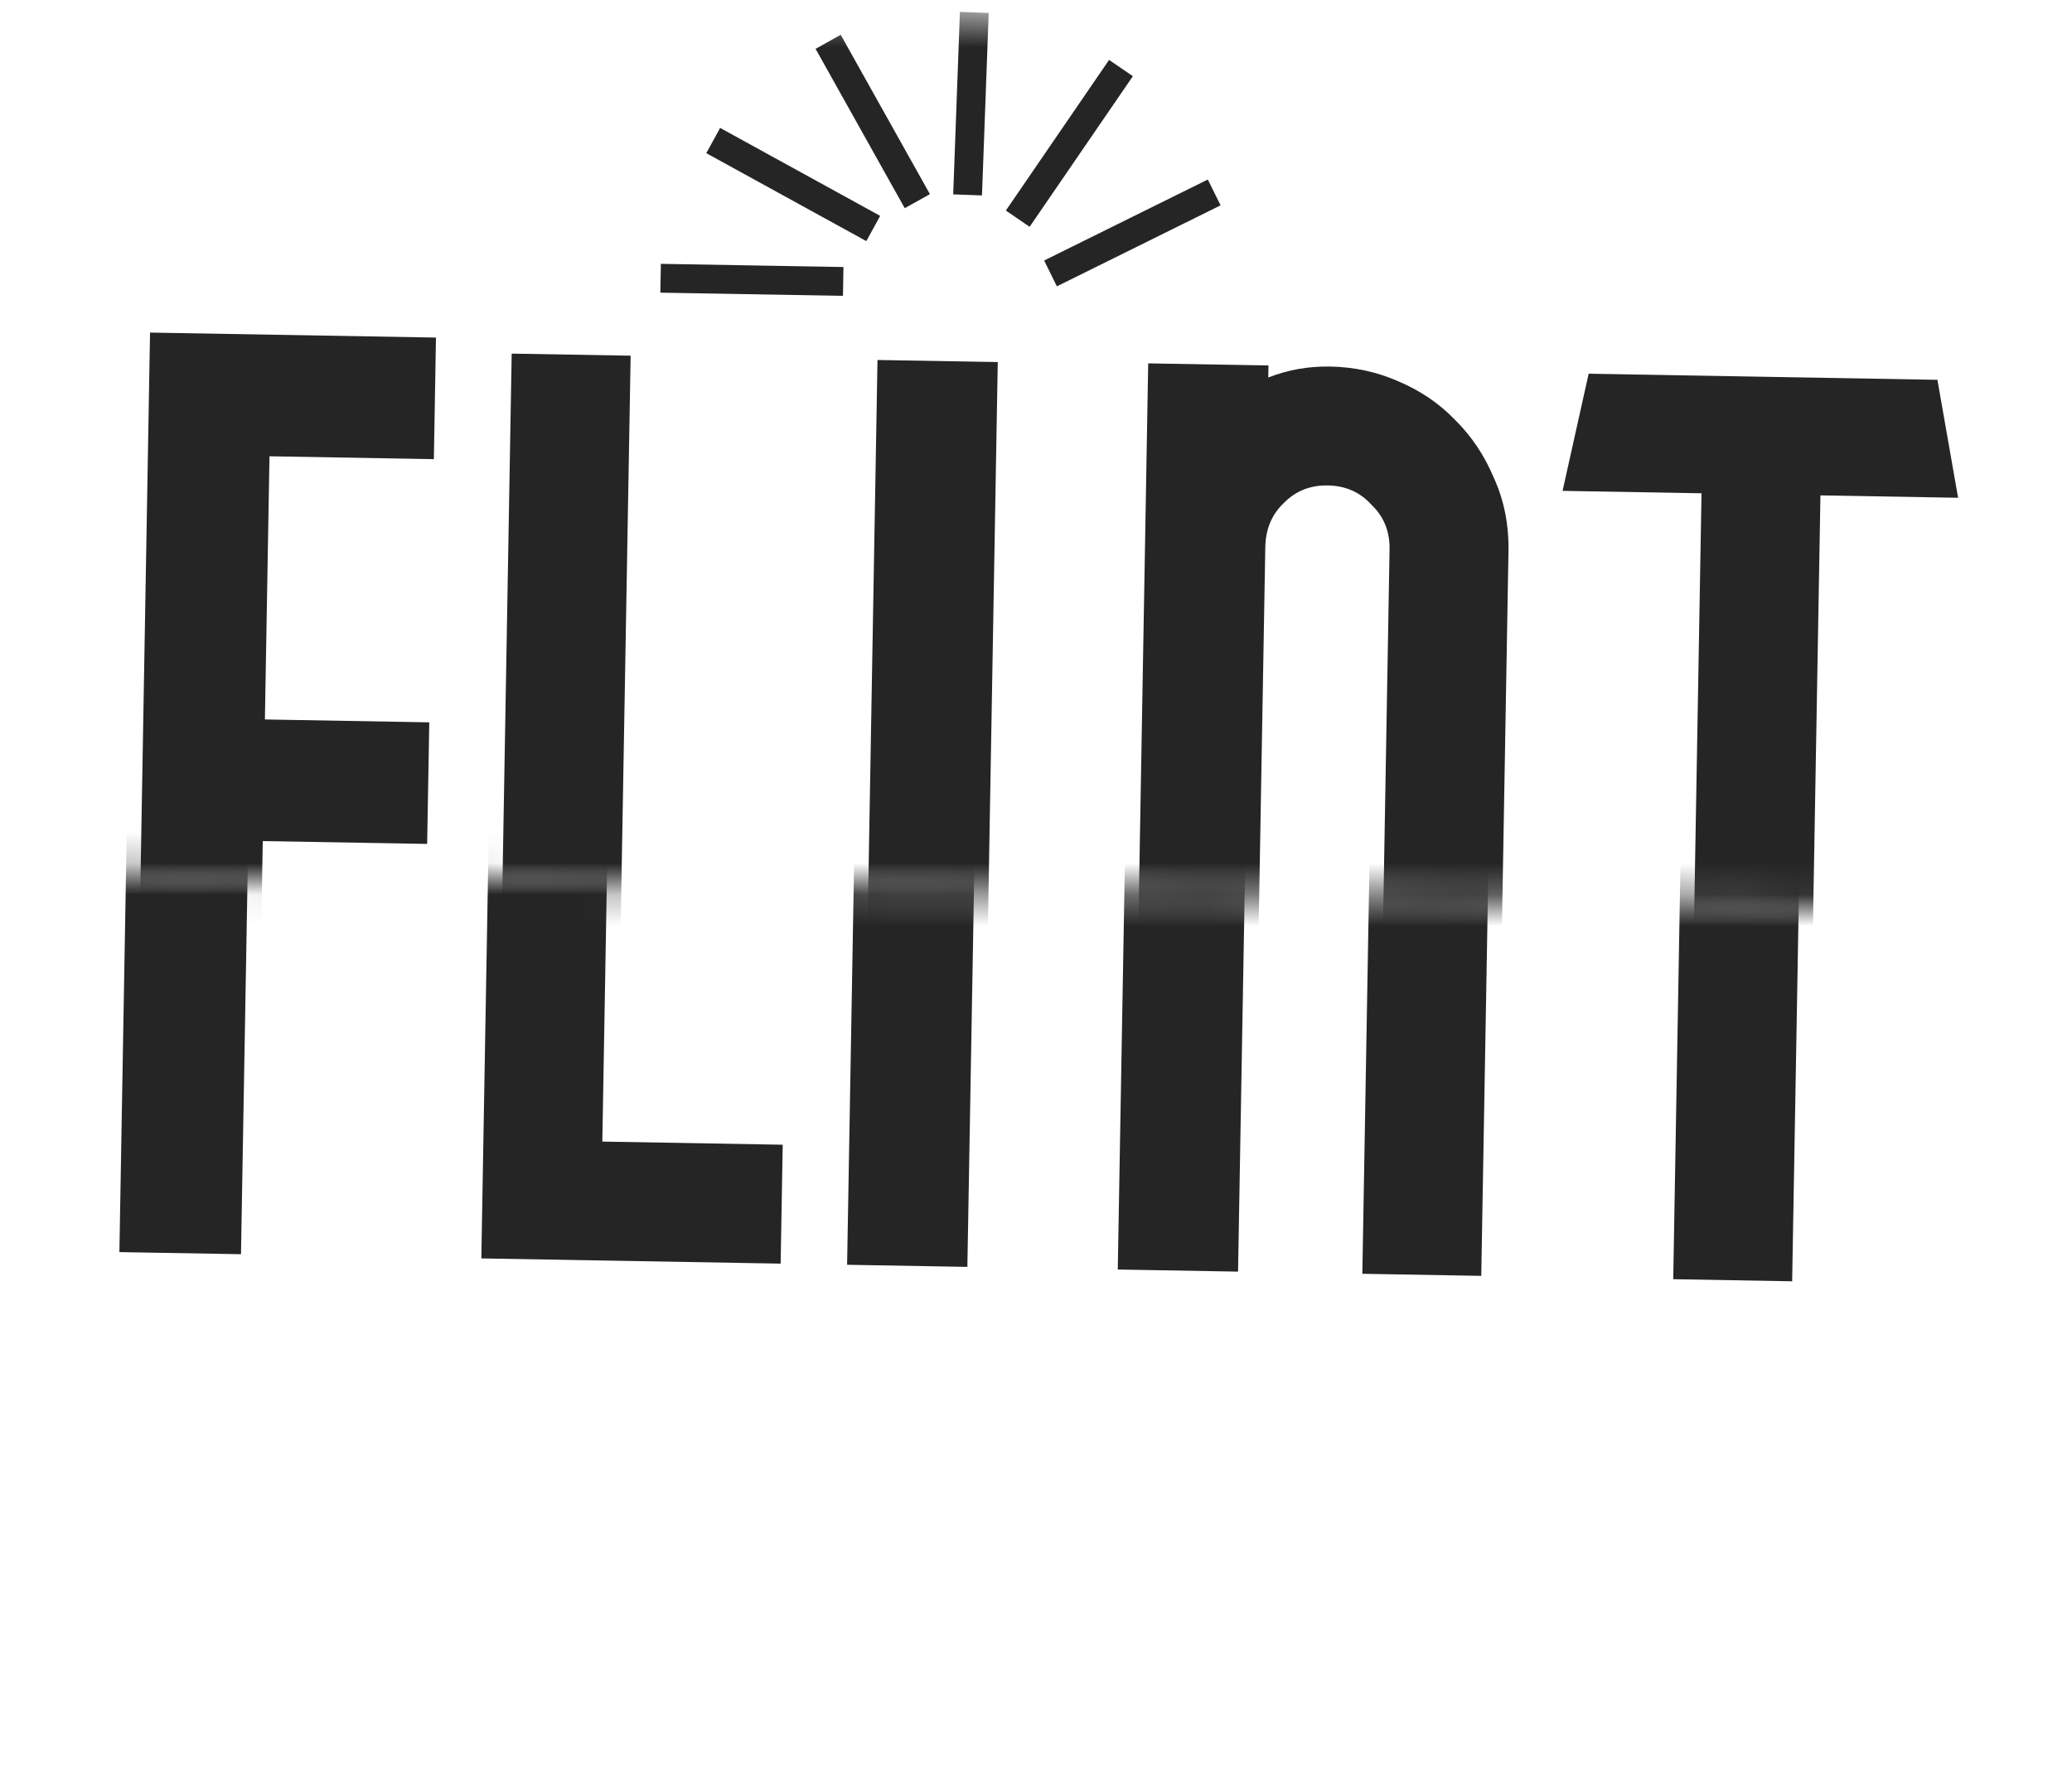
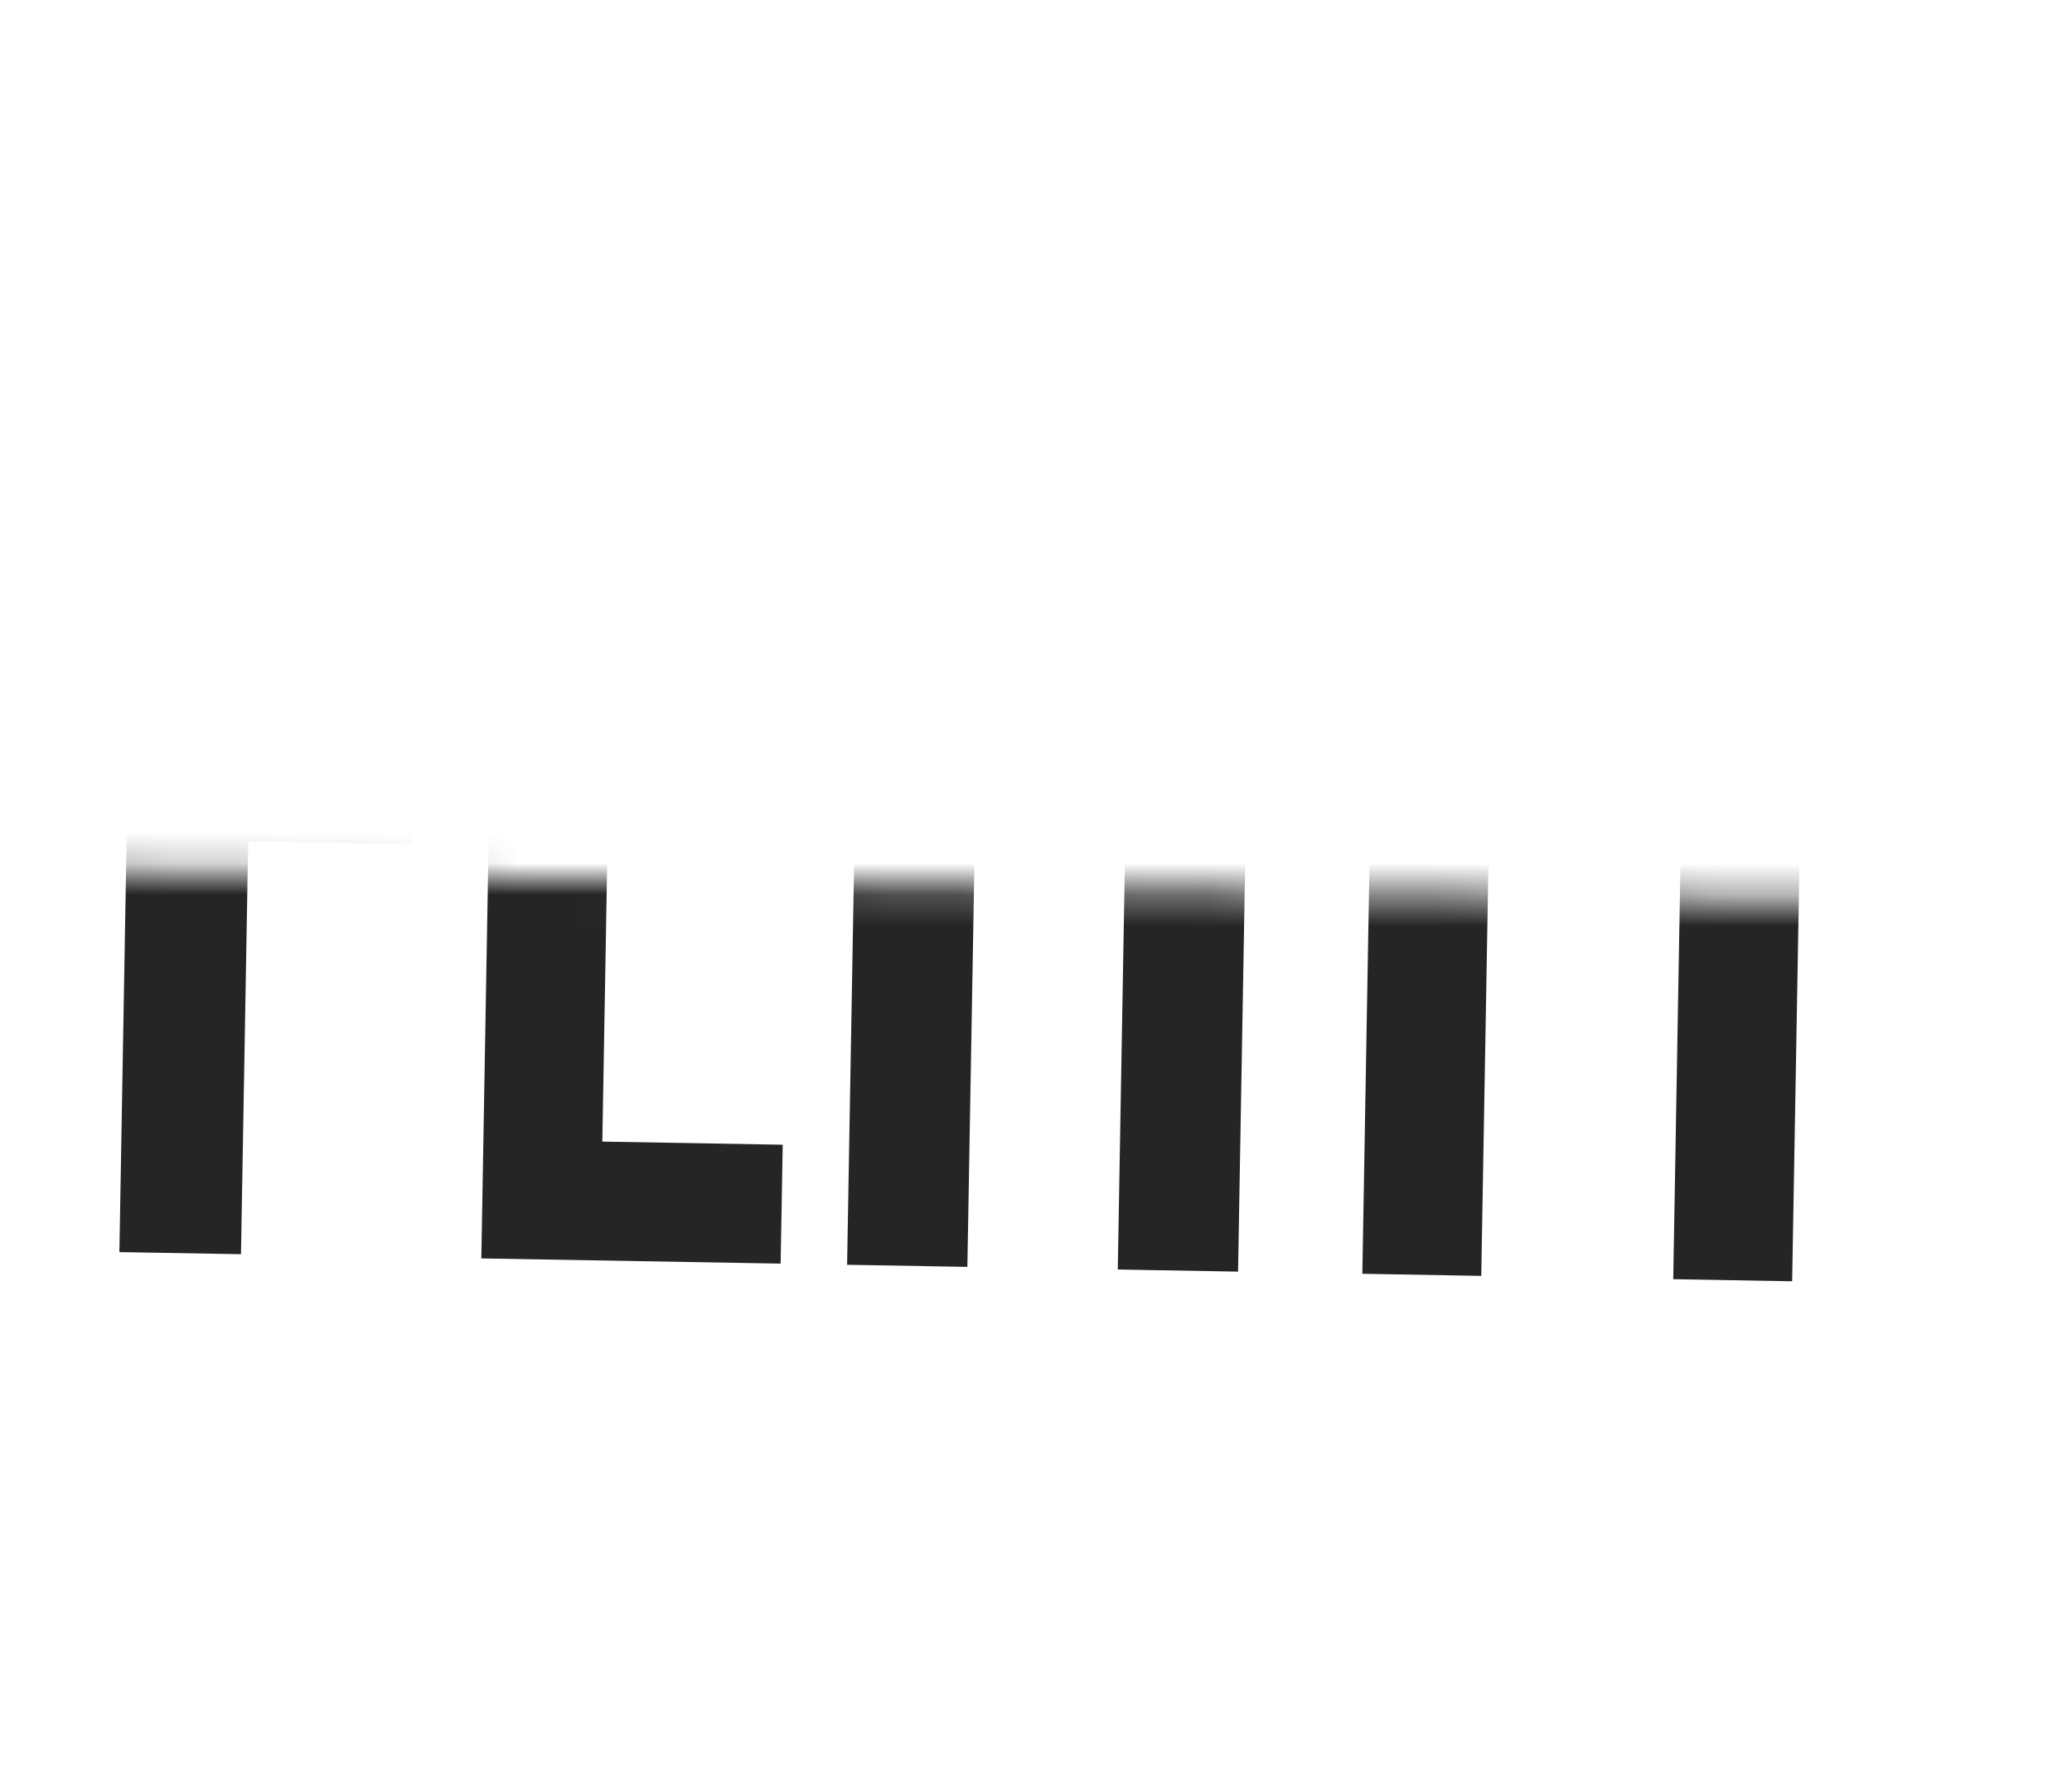
<svg xmlns="http://www.w3.org/2000/svg" width="66" height="57" viewBox="0 0 66 57" fill="none">
  <mask id="mask0_331_19363" style="mask-type:alpha" maskUnits="userSpaceOnUse" x="0" y="0" width="66" height="30">
-     <rect x="1.375" width="63.773" height="27.963" transform="rotate(1 1.375 0)" fill="#C4C4C4" />
-   </mask>
+     </mask>
  <g mask="url(#mask0_331_19363)">
    <path d="M8.37 26.796L8.141 39.948L4.268 39.88L4.779 10.596L13.887 10.755L13.82 14.629L8.584 14.537L8.438 22.922L13.674 23.014L13.606 26.887L8.37 26.796Z" fill="#252525" />
    <path d="M16.299 11.266L20.088 11.332L19.651 36.359L25.397 36.46L25.331 40.248L15.796 40.082L16.299 11.266Z" fill="#252525" />
    <path d="M31.279 40.352L27.448 40.285L27.951 11.469L31.782 11.536L31.279 40.352Z" fill="#252525" />
-     <path d="M43.86 40.571L44.262 17.502C44.272 16.934 44.082 16.462 43.691 16.087C43.329 15.683 42.864 15.476 42.297 15.466C41.729 15.456 41.258 15.647 40.882 16.038C40.506 16.4 40.314 16.865 40.304 17.433L39.901 40.502L36.07 40.435L36.574 11.577L40.405 11.644L40.398 12.027C41.027 11.782 41.682 11.666 42.363 11.678C43.129 11.691 43.85 11.846 44.526 12.142C45.231 12.438 45.834 12.846 46.336 13.365C46.866 13.886 47.281 14.503 47.581 15.218C47.909 15.933 48.065 16.716 48.05 17.568L47.648 40.638L43.86 40.571Z" fill="#252525" />
    <path d="M50.604 11.907L61.713 12.101L62.372 15.859L57.987 15.783L57.551 40.81L53.762 40.744L54.199 15.716L49.773 15.639L50.604 11.907Z" fill="#252525" />
    <path d="M38.473 5.813L38.806 6.486L38.824 6.524L38.787 6.542L33.723 9.048L33.685 9.067L33.666 9.03L33.333 8.356L33.315 8.319L33.352 8.3L38.417 5.794L38.454 5.776L38.473 5.813ZM22.992 4.152L27.944 6.874L27.98 6.894L27.961 6.93L27.599 7.588L27.579 7.625L27.542 7.605L22.59 4.883L22.553 4.863L22.573 4.827L22.936 4.168L22.955 4.131L22.992 4.152ZM35.374 1.99L35.993 2.415L36.028 2.438L36.004 2.473L32.81 7.134L32.786 7.168L32.752 7.145L32.132 6.72L32.098 6.697L32.121 6.663L35.315 2.001L35.339 1.966L35.374 1.99ZM26.784 1.202L29.544 6.133L29.564 6.169L29.528 6.19L28.872 6.556L28.836 6.577L28.815 6.541L26.056 1.609L26.035 1.573L26.072 1.552L26.727 1.185L26.764 1.165L26.784 1.202ZM30.658 0.423L31.409 0.452L31.45 0.453L31.449 0.495L31.241 6.142L31.239 6.183L31.197 6.182L30.447 6.154L30.405 6.153L30.407 6.111L30.615 0.463L30.616 0.422L30.658 0.423ZM26.811 9.341L26.811 9.382L26.769 9.382L21.118 9.284L21.077 9.283L21.077 9.241L21.091 8.49L21.091 8.448L21.133 8.449L26.783 8.547L26.825 8.548L26.824 8.589L26.811 9.341Z" fill="#252525" stroke="#252525" stroke-width="0.083" />
  </g>
  <mask id="mask1_331_19363" style="mask-type:alpha" maskUnits="userSpaceOnUse" x="1" y="27" width="65" height="30">
    <rect x="1.633" y="27.713" width="63.773" height="27.963" transform="rotate(1 1.633 27.713)" fill="#C4C4C4" />
  </mask>
  <g mask="url(#mask1_331_19363)">
    <path d="M7.906 26.807L7.676 39.959L3.803 39.892L4.314 10.607L13.423 10.766L13.355 14.64L8.12 14.548L7.973 22.933L13.209 23.025L13.141 26.898L7.906 26.807Z" fill="#252525" />
-     <path d="M15.835 11.277L19.623 11.343L19.186 36.371L24.932 36.471L24.866 40.259L15.332 40.093L15.835 11.277Z" fill="#252525" />
+     <path d="M15.835 11.277L19.623 11.343L19.186 36.371L24.932 36.471L24.866 40.259L15.332 40.093Z" fill="#252525" />
    <path d="M30.814 40.363L26.983 40.296L27.486 11.48L31.317 11.547L30.814 40.363Z" fill="#252525" />
    <path d="M43.395 40.583L43.797 17.513C43.807 16.945 43.617 16.474 43.226 16.098C42.864 15.694 42.399 15.487 41.832 15.477C41.264 15.467 40.793 15.658 40.417 16.049C40.041 16.411 39.849 16.876 39.839 17.444L39.436 40.514L35.605 40.447L36.109 11.588L39.94 11.655L39.933 12.038C40.562 11.794 41.217 11.677 41.898 11.689C42.664 11.703 43.385 11.857 44.061 12.153C44.766 12.449 45.369 12.857 45.871 13.377C46.401 13.897 46.816 14.514 47.116 15.229C47.444 15.944 47.6 16.728 47.586 17.579L47.183 40.649L43.395 40.583Z" fill="#252525" />
    <path d="M50.139 11.918L61.249 12.112L61.907 15.87L57.523 15.794L57.086 40.822L53.298 40.755L53.734 15.728L49.308 15.65L50.139 11.918Z" fill="#252525" />
  </g>
</svg>